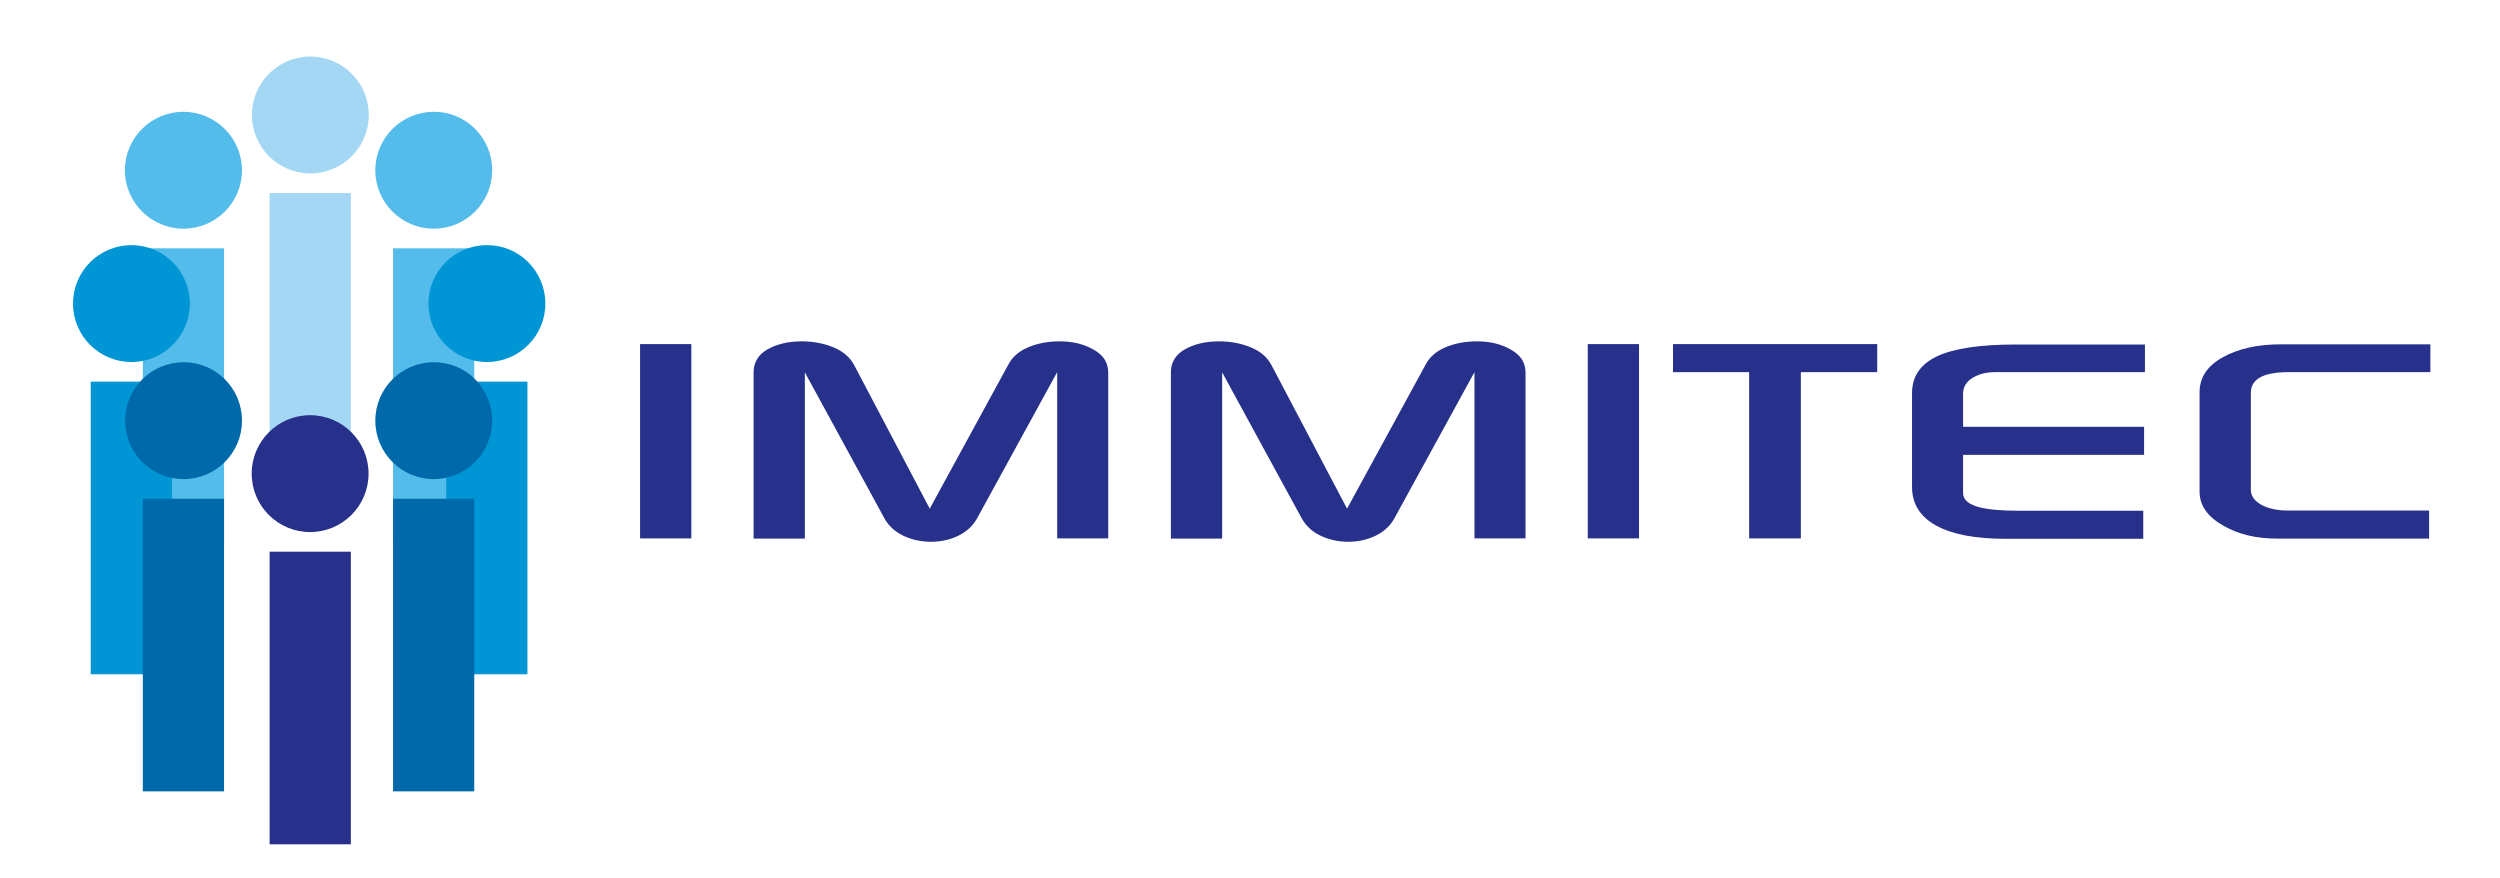
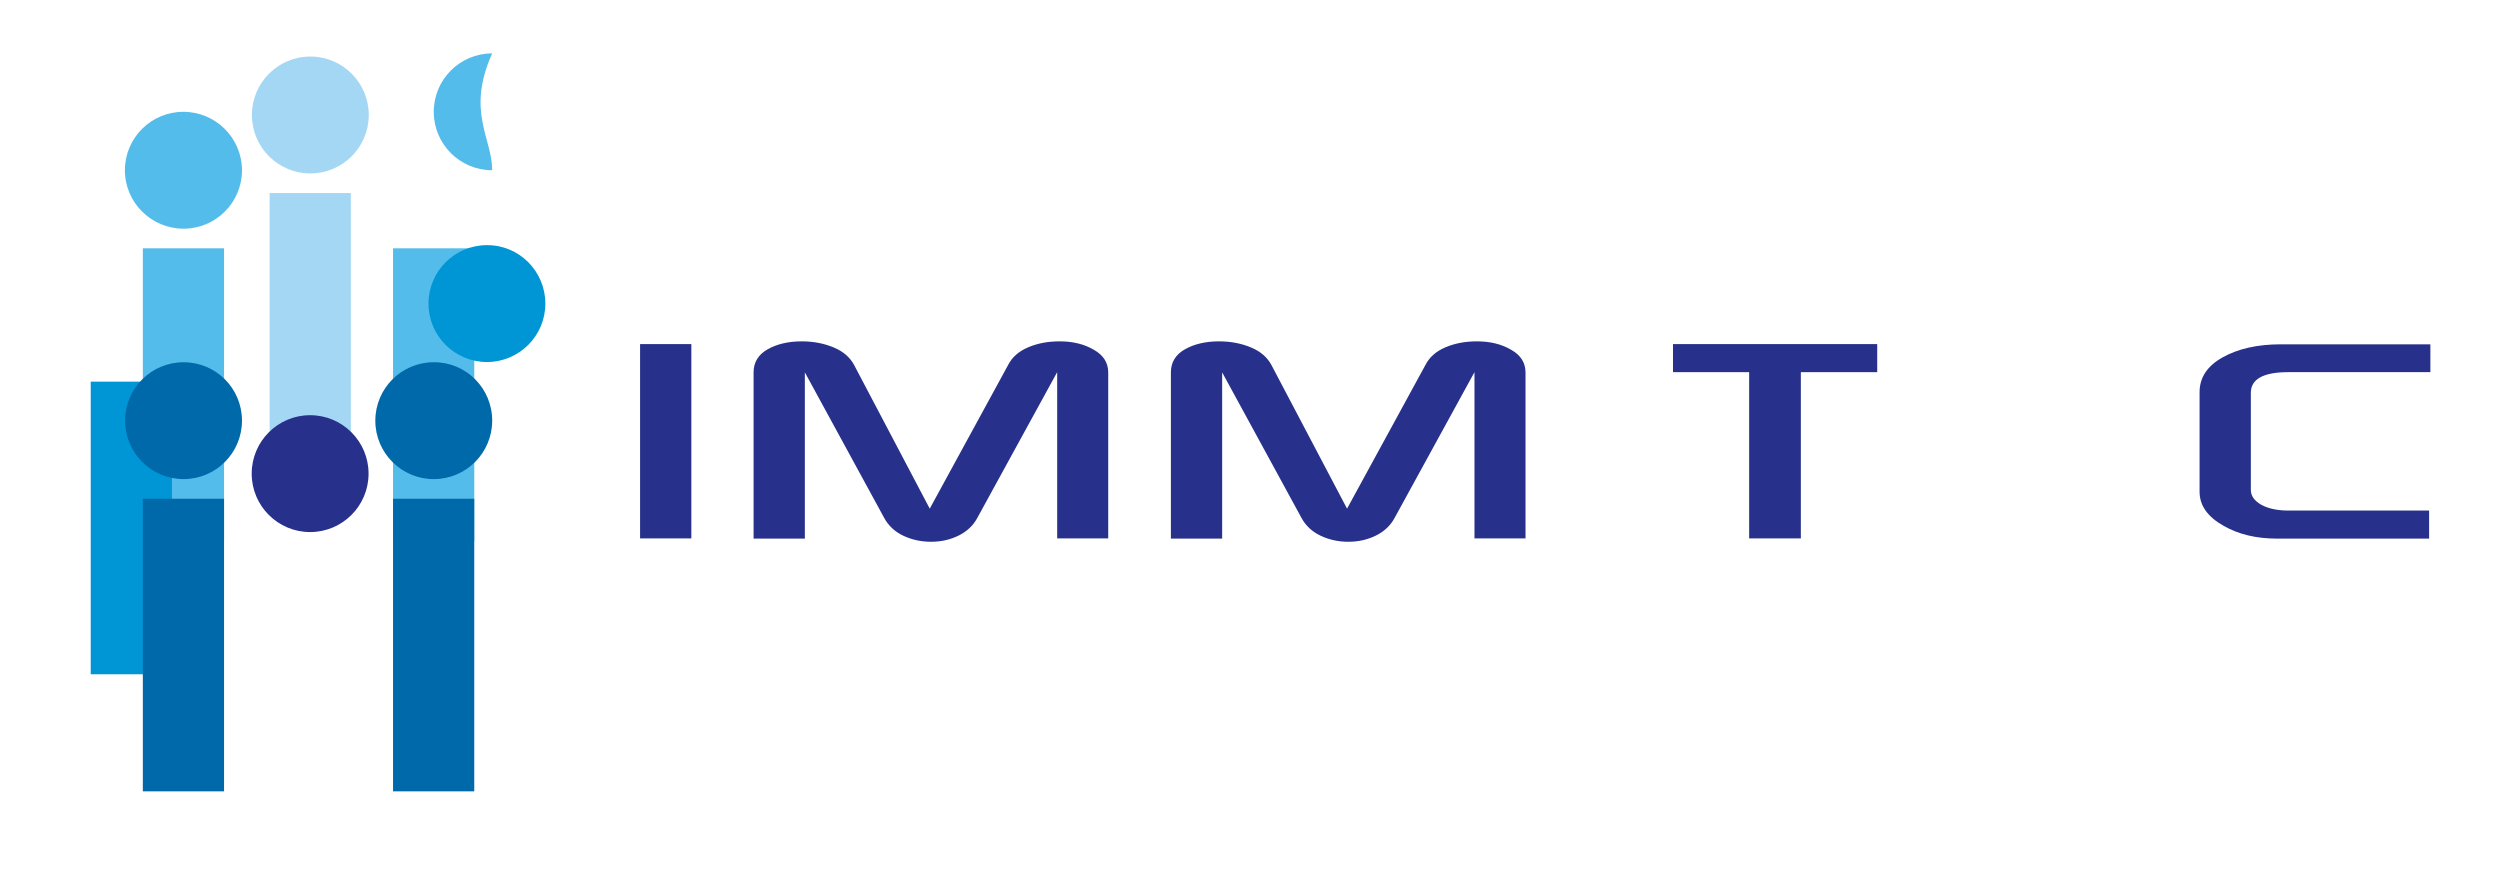
<svg xmlns="http://www.w3.org/2000/svg" version="1.1" id="Layer_1" x="0px" y="0px" viewBox="0 0 1185 416" enable-background="new 0 0 1185 416" xml:space="preserve">
  <g>
    <path fill="#27318B" d="M327.7,255.2h-24.3v-92.1h24.3V255.2z" />
    <path fill="#27318B" d="M525.2,255.2h-24.1v-78.8l-37.7,68.8c-1.9,3.7-4.9,6.6-8.9,8.6c-4,2-8.4,3-13.2,3s-9.2-1-13.2-2.9   c-4-1.9-7.1-4.8-9.1-8.6l-37.5-68.8v78.8h-24.3v-78.8c0-4.7,2.2-8.4,6.6-10.9c4.4-2.5,9.8-3.8,16.2-3.8c5.6,0,10.7,1,15.2,2.9   c4.6,1.9,7.8,4.8,9.7,8.4l35.8,68l37.1-68c1.9-3.8,5.1-6.6,9.6-8.5c4.5-1.9,9.4-2.8,14.9-2.8c6.2,0,11.6,1.3,16.2,4   c4.6,2.6,6.8,6.2,6.8,10.8V255.2z" />
    <path fill="#27318B" d="M723,255.2h-24.1v-78.8l-37.7,68.8c-1.9,3.7-4.9,6.6-8.9,8.6c-4,2-8.4,3-13.2,3c-4.8,0-9.2-1-13.2-2.9   c-4-1.9-7.1-4.8-9.1-8.6l-37.5-68.8v78.8h-24.3v-78.8c0-4.7,2.2-8.4,6.6-10.9c4.4-2.5,9.8-3.8,16.2-3.8c5.6,0,10.7,1,15.2,2.9   c4.6,1.9,7.8,4.8,9.7,8.4l35.8,68l37.1-68c1.9-3.8,5.1-6.6,9.6-8.5c4.5-1.9,9.4-2.8,14.9-2.8c6.2,0,11.6,1.3,16.2,4   c4.6,2.6,6.8,6.2,6.8,10.8V255.2z" />
-     <path fill="#27318B" d="M776.9,255.2h-24.3v-92.1h24.3V255.2z" />
    <path fill="#27318B" d="M889.8,176.4h-36.2v78.8h-24.5v-78.8H793v-13.3h96.8V176.4z" />
-     <path fill="#27318B" d="M1016.5,176.4h-70.9c-3.9,0-7.2,0.8-10.1,2.4c-3.4,1.9-5,4.5-5,7.9v15.6h85.8v13.3h-85.8v18.1   c0,3.1,2.5,5.3,7.5,6.7c4.2,1.1,10.7,1.7,19.5,1.7h58.4v13.3h-65.2c-14.4,0-25.4-2.1-33-6.3c-7.6-4.2-11.4-10.3-11.4-18.3v-44.4   c0-7.9,3.9-13.7,11.8-17.5c7.9-3.7,20.3-5.6,37.3-5.6h61.3V176.4z" />
    <path fill="#27318B" d="M1152,176.4h-67.3c-11.9,0-17.8,3.3-17.8,9.8v46c0,2.9,1.7,5.2,5,7.1c3.4,1.8,7.6,2.7,12.7,2.7h66.8v13.3   h-72.1c-9.8,0-18.2-2-25.2-6c-7.7-4.3-11.5-9.7-11.5-16.2v-47.2c0-6.9,3.6-12.4,10.9-16.5c7.3-4.1,16.5-6.2,27.8-6.2h70.7V176.4z" />
  </g>
  <g>
    <rect x="127.8" y="91.5" fill="#A4D7F4" width="38.5" height="138.7" />
    <path fill="#A4D7F4" d="M174.8,54.5c0,15.3-12.4,27.7-27.7,27.7s-27.7-12.4-27.7-27.7c0-15.3,12.4-27.7,27.7-27.7   S174.8,39.2,174.8,54.5z" />
  </g>
  <g>
    <rect x="186.3" y="117.7" fill="#54BCEB" width="38.5" height="138.7" />
-     <path fill="#54BCEB" d="M233.3,80.7c0,15.3-12.4,27.7-27.7,27.7c-15.3,0-27.7-12.4-27.7-27.7c0-15.3,12.4-27.7,27.7-27.7   C220.9,52.9,233.3,65.4,233.3,80.7z" />
+     <path fill="#54BCEB" d="M233.3,80.7c-15.3,0-27.7-12.4-27.7-27.7c0-15.3,12.4-27.7,27.7-27.7   C220.9,52.9,233.3,65.4,233.3,80.7z" />
  </g>
  <g>
    <rect x="67.7" y="117.7" fill="#54BCEB" width="38.5" height="138.7" />
    <path fill="#54BCEB" d="M114.7,80.7c0,15.3-12.4,27.7-27.7,27.7S59.2,96,59.2,80.7c0-15.3,12.4-27.7,27.7-27.7   S114.7,65.4,114.7,80.7z" />
  </g>
  <g>
    <rect x="43" y="180.9" fill="#0096D6" width="38.5" height="138.7" />
-     <path fill="#0096D6" d="M90,143.9c0,15.3-12.4,27.7-27.7,27.7s-27.7-12.4-27.7-27.7c0-15.3,12.4-27.7,27.7-27.7S90,128.6,90,143.9z   " />
  </g>
  <g>
-     <rect x="211.5" y="180.9" fill="#0096D6" width="38.5" height="138.7" />
    <path fill="#0096D6" d="M258.5,143.9c0,15.3-12.4,27.7-27.7,27.7c-15.3,0-27.7-12.4-27.7-27.7c0-15.3,12.4-27.7,27.7-27.7   C246.1,116.1,258.5,128.6,258.5,143.9z" />
  </g>
  <g>
-     <rect x="127.8" y="261.5" fill="#27318B" width="38.5" height="138.7" />
    <circle fill="#27318B" cx="147" cy="224.5" r="27.7" />
  </g>
  <g>
    <rect x="186.3" y="236.4" fill="#0069AA" width="38.5" height="138.7" />
    <path fill="#0069AA" d="M233.3,199.4c0,15.3-12.4,27.7-27.7,27.7c-15.3,0-27.7-12.4-27.7-27.7c0-15.3,12.4-27.7,27.7-27.7   C220.9,171.6,233.3,184,233.3,199.4z" />
  </g>
  <g>
    <rect x="67.7" y="236.4" fill="#0069AA" width="38.5" height="138.7" />
    <path fill="#0069AA" d="M114.7,199.4c0,15.3-12.4,27.7-27.7,27.7s-27.7-12.4-27.7-27.7c0-15.3,12.4-27.7,27.7-27.7   S114.7,184,114.7,199.4z" />
  </g>
</svg>